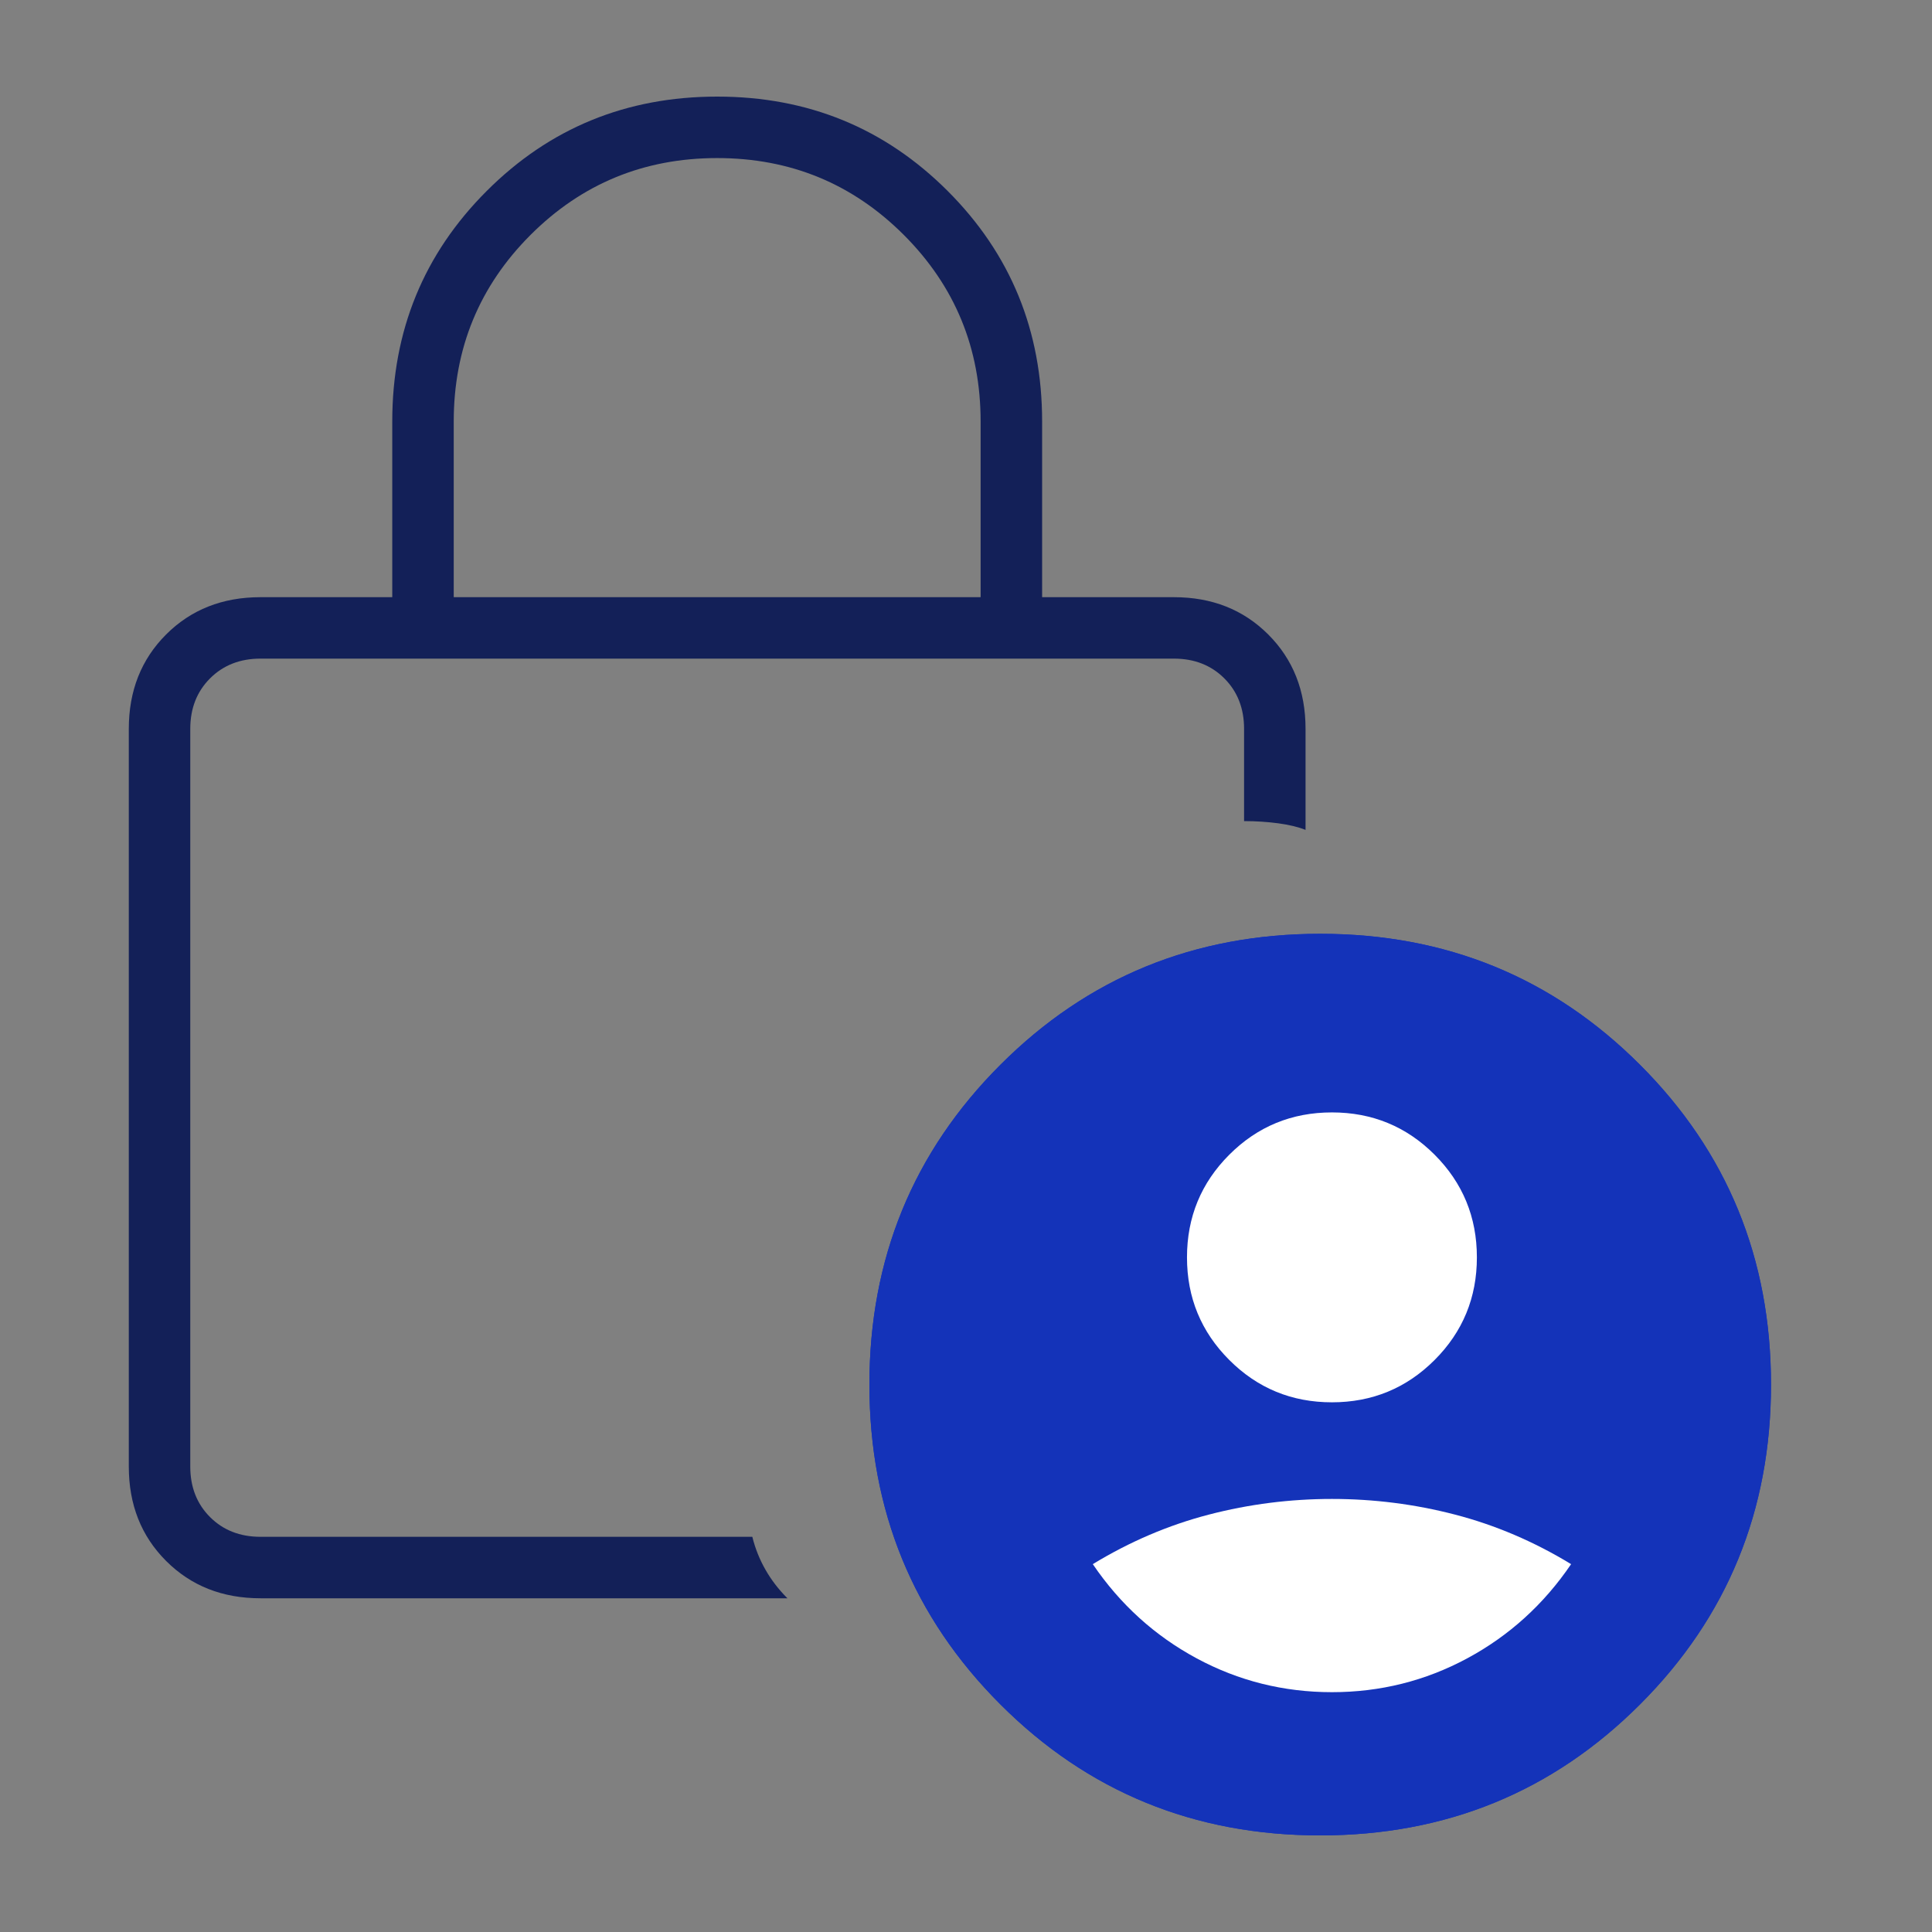
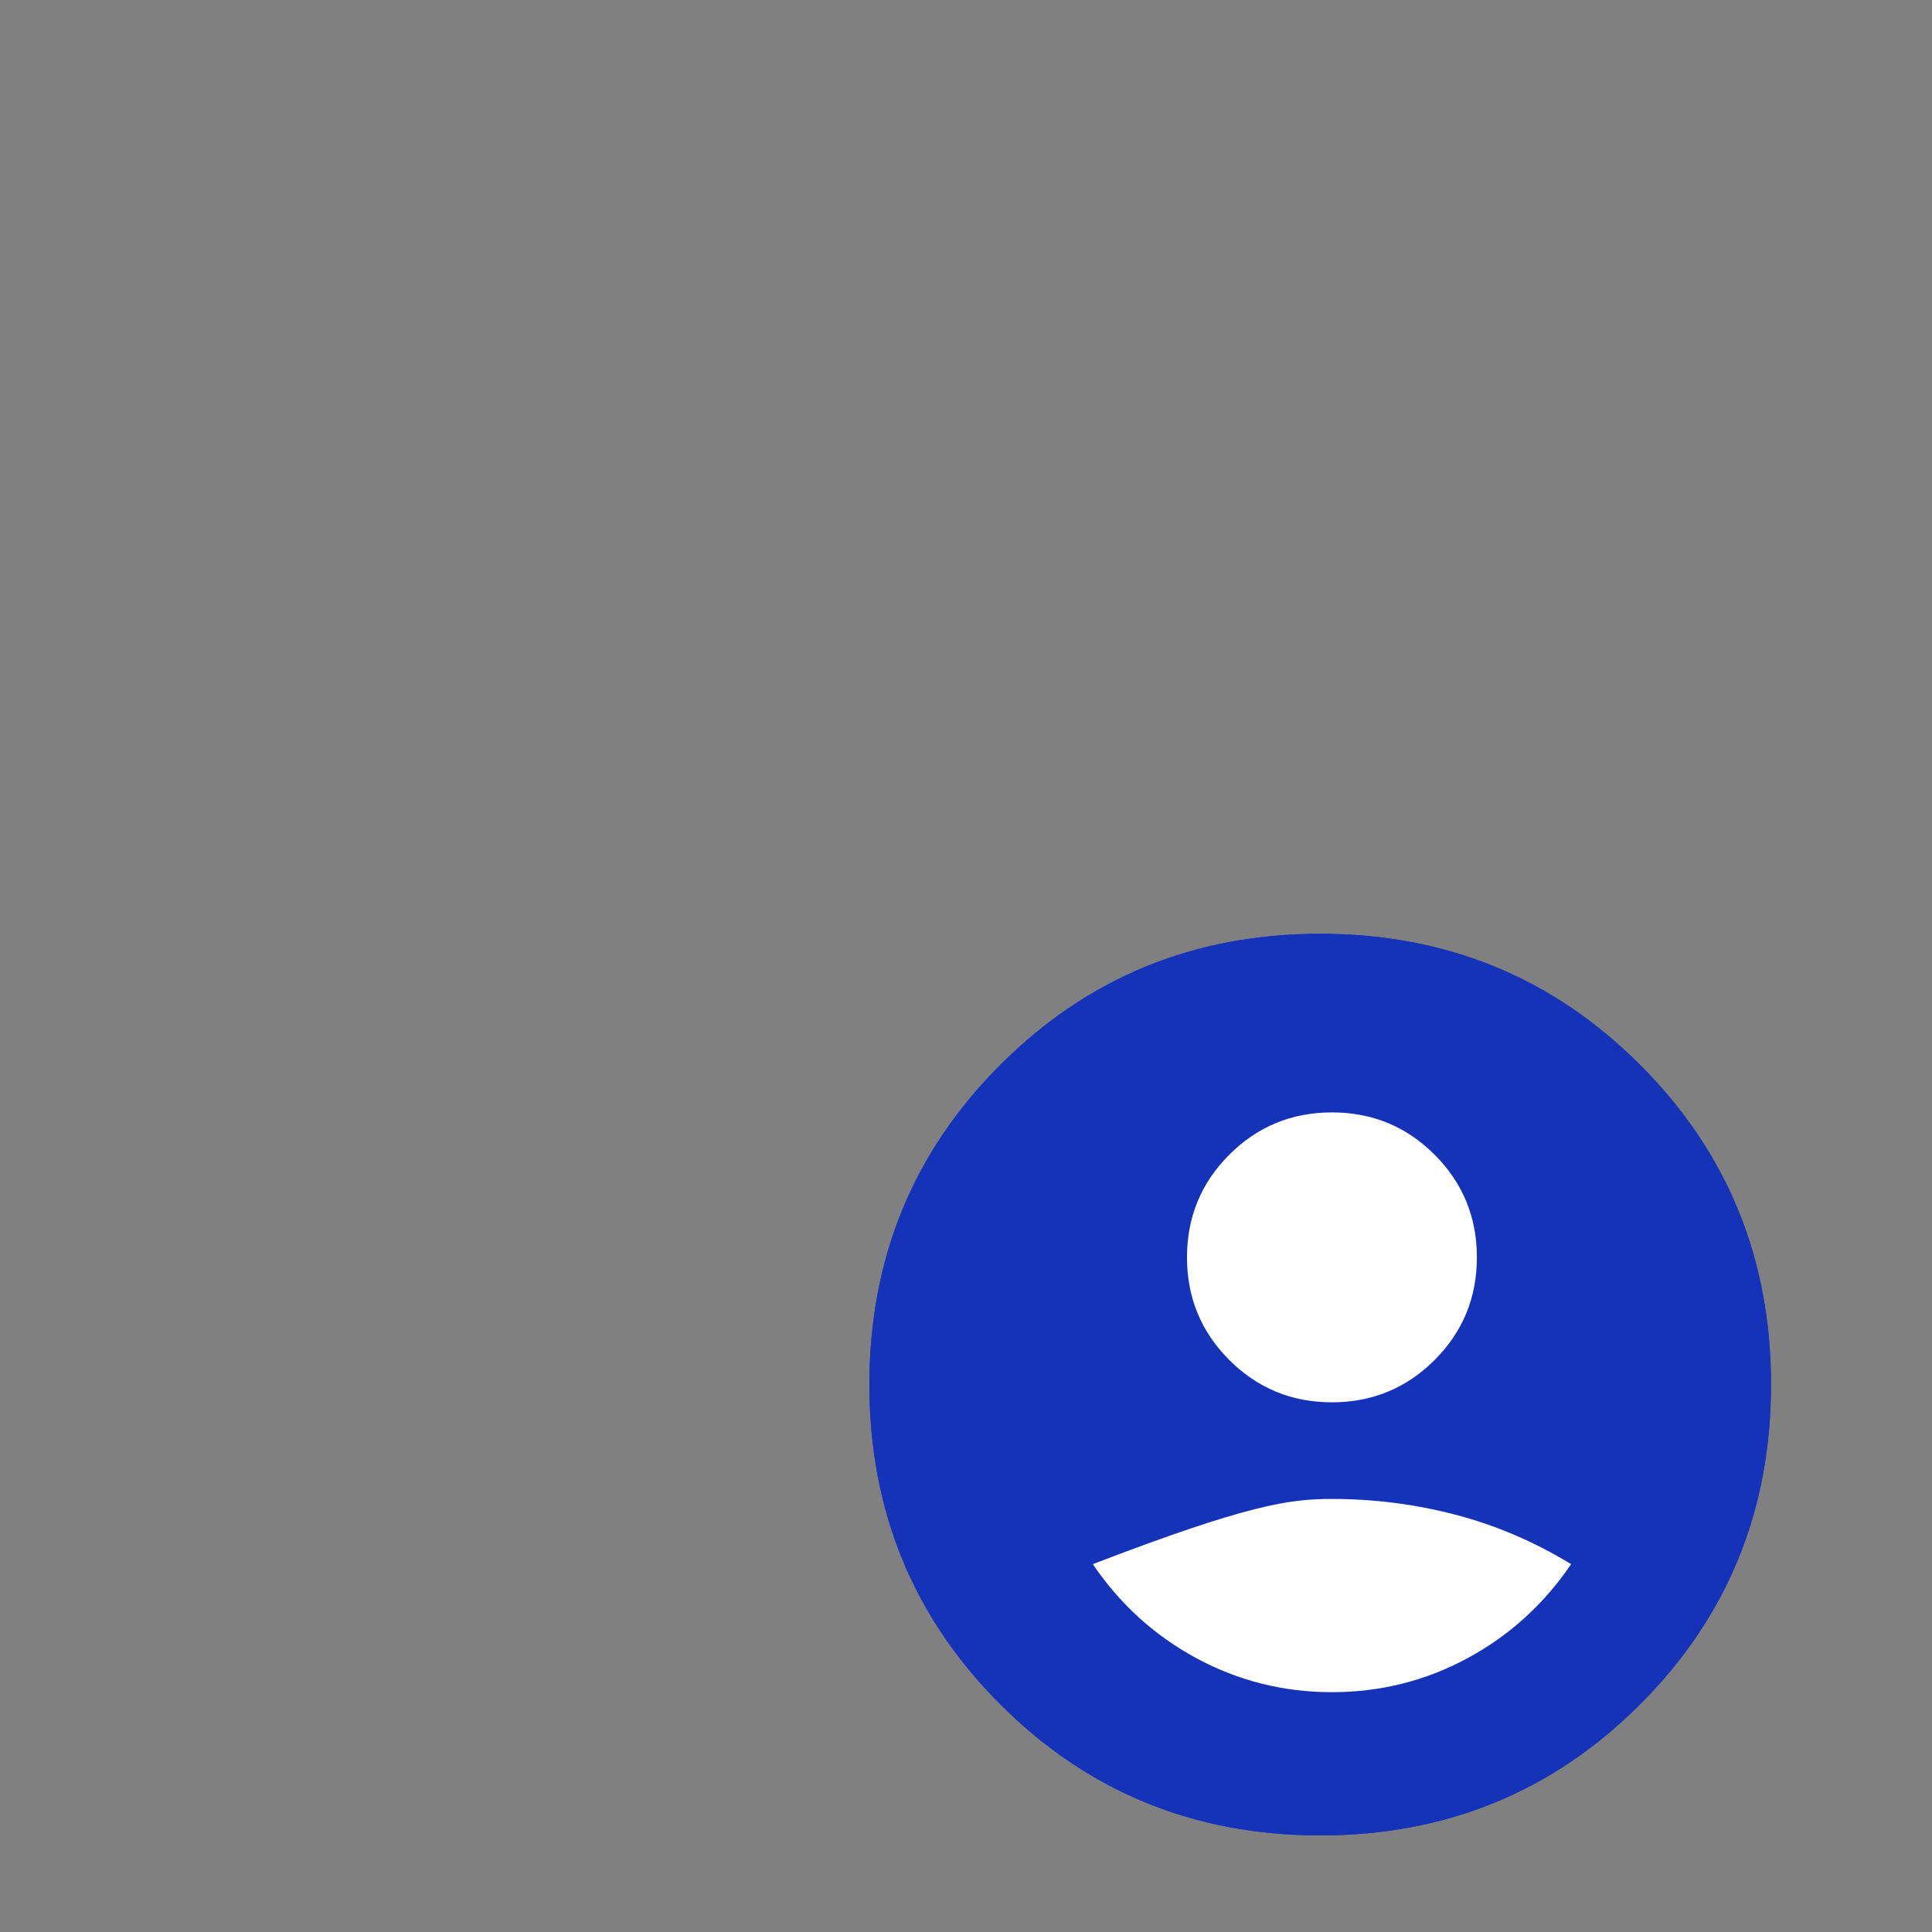
<svg xmlns="http://www.w3.org/2000/svg" fill="none" viewBox="0 0 60 60" height="60" width="60">
  <rect x="0" y="0" width="60" height="60" fill="#808080" stroke="none" />
-   <path fill="#132058" d="M14.091 18.546H30.454V13.091C30.454 10.818 29.659 8.886 28.068 7.295C26.477 5.705 24.546 4.909 22.273 4.909C20 4.909 18.068 5.705 16.477 7.295C14.886 8.886 14.091 10.818 14.091 13.091V18.546ZM24.454 49.636H8.091C6.909 49.636 5.932 49.25 5.159 48.477C4.386 47.705 4 46.727 4 45.545V22.636C4 21.454 4.386 20.477 5.159 19.704C5.932 18.932 6.909 18.546 8.091 18.546H12.182V13.091C12.182 10.273 13.159 7.886 15.114 5.932C17.068 3.977 19.454 3 22.273 3C25.091 3 27.477 3.977 29.432 5.932C31.386 7.886 32.364 10.273 32.364 13.091V18.546H36.455C37.636 18.546 38.614 18.932 39.386 19.704C40.159 20.477 40.545 21.454 40.545 22.636V25.773C40.318 25.682 40.034 25.614 39.693 25.568C39.352 25.523 39 25.5 38.636 25.5V22.636C38.636 22 38.432 21.477 38.023 21.068C37.614 20.659 37.091 20.454 36.455 20.454H8.091C7.455 20.454 6.932 20.659 6.523 21.068C6.114 21.477 5.909 22 5.909 22.636V45.545C5.909 46.182 6.114 46.705 6.523 47.114C6.932 47.523 7.455 47.727 8.091 47.727H23.364C23.454 48.091 23.591 48.432 23.773 48.75C23.954 49.068 24.182 49.364 24.454 49.636Z" />
  <path fill="#1433B9" d="M31.068 52.932C33.779 55.644 37.09 57 41 57C44.91 57 48.221 55.644 50.932 52.932C53.644 50.221 55 46.91 55 43C55 39.09 53.644 35.779 50.932 33.068C48.221 30.356 44.91 29 41 29C37.09 29 33.779 30.356 31.068 33.068C28.356 35.779 27 39.09 27 43C27 46.91 28.356 50.221 31.068 52.932Z" />
  <path fill="#1433B9" d="M41 43C42.577 43 43.917 42.448 45.02 41.345C46.124 40.241 46.676 38.901 46.676 37.324C46.676 35.748 46.124 34.408 45.02 33.304C43.917 32.2 42.577 31.649 41 31.649C39.423 31.649 38.083 32.2 36.98 33.304C35.876 34.408 35.324 35.748 35.324 37.324C35.324 38.901 35.876 40.241 36.98 41.345C38.083 42.448 39.423 43 41 43ZM41 54.351C42.892 54.351 44.658 53.91 46.297 53.027C47.937 52.144 49.293 50.914 50.365 49.338C48.914 48.455 47.401 47.809 45.824 47.399C44.248 46.989 42.64 46.784 41 46.784C39.36 46.784 37.752 46.989 36.176 47.399C34.599 47.809 33.086 48.455 31.635 49.338C32.707 50.914 34.063 52.144 35.703 53.027C37.342 53.91 39.108 54.351 41 54.351ZM41 57C37.09 57 33.779 55.644 31.068 52.932C28.356 50.221 27 46.91 27 43C27 39.09 28.356 35.779 31.068 33.068C33.779 30.356 37.09 29 41 29C44.91 29 48.221 30.356 50.932 33.068C53.644 35.779 55 39.09 55 43C55 46.91 53.644 50.221 50.932 52.932C48.221 55.644 44.91 57 41 57Z" />
-   <path fill="white" d="M41.365 46.551C42.665 46.551 43.94 46.713 45.19 47.038C46.441 47.363 47.642 47.876 48.792 48.576C47.942 49.827 46.866 50.802 45.565 51.502C44.265 52.202 42.865 52.552 41.365 52.552C39.865 52.552 38.464 52.202 37.164 51.502C35.864 50.802 34.788 49.827 33.938 48.576C35.088 47.876 36.289 47.363 37.539 47.038C38.789 46.713 40.065 46.551 41.365 46.551ZM41.365 34.547C42.615 34.547 43.678 34.985 44.553 35.86C45.428 36.736 45.866 37.798 45.866 39.049C45.866 40.299 45.428 41.361 44.553 42.236C43.678 43.111 42.615 43.55 41.365 43.55C40.115 43.55 39.052 43.112 38.177 42.236C37.302 41.361 36.863 40.299 36.863 39.049C36.863 37.798 37.301 36.736 38.177 35.86C39.052 34.985 40.115 34.547 41.365 34.547Z" />
+   <path fill="white" d="M41.365 46.551C42.665 46.551 43.94 46.713 45.19 47.038C46.441 47.363 47.642 47.876 48.792 48.576C47.942 49.827 46.866 50.802 45.565 51.502C44.265 52.202 42.865 52.552 41.365 52.552C39.865 52.552 38.464 52.202 37.164 51.502C35.864 50.802 34.788 49.827 33.938 48.576C38.789 46.713 40.065 46.551 41.365 46.551ZM41.365 34.547C42.615 34.547 43.678 34.985 44.553 35.86C45.428 36.736 45.866 37.798 45.866 39.049C45.866 40.299 45.428 41.361 44.553 42.236C43.678 43.111 42.615 43.55 41.365 43.55C40.115 43.55 39.052 43.112 38.177 42.236C37.302 41.361 36.863 40.299 36.863 39.049C36.863 37.798 37.301 36.736 38.177 35.86C39.052 34.985 40.115 34.547 41.365 34.547Z" />
</svg>